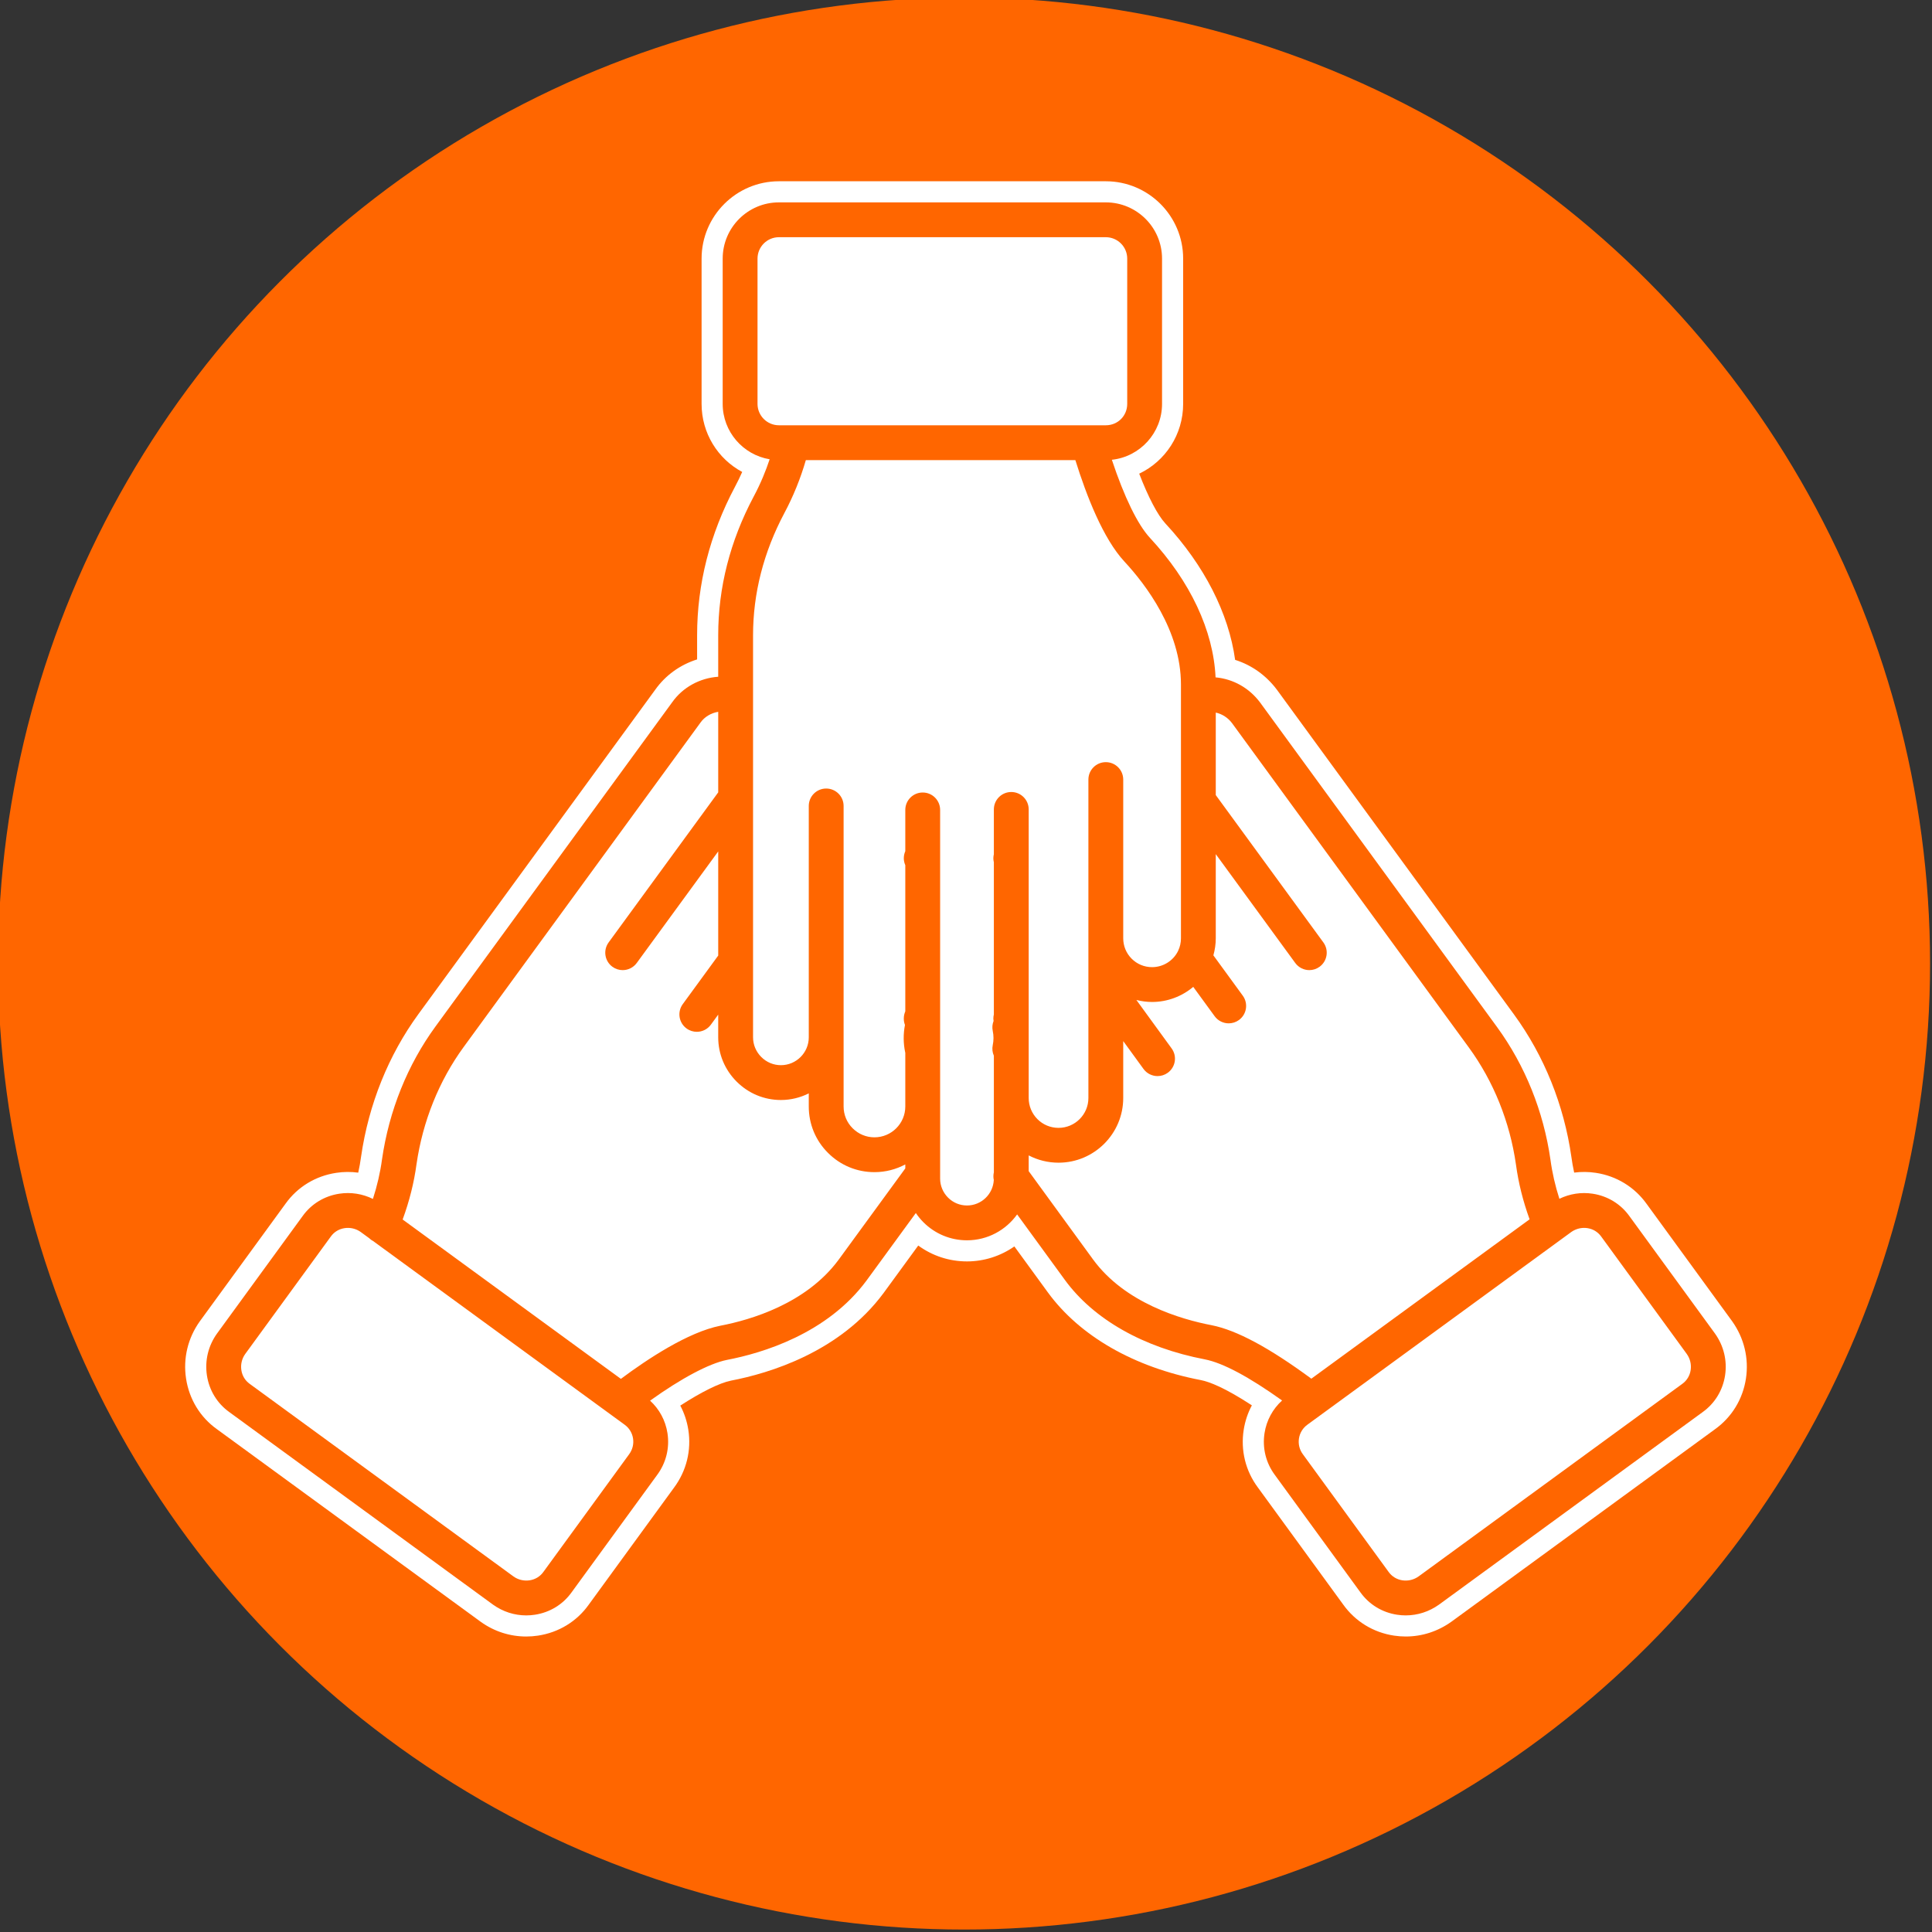
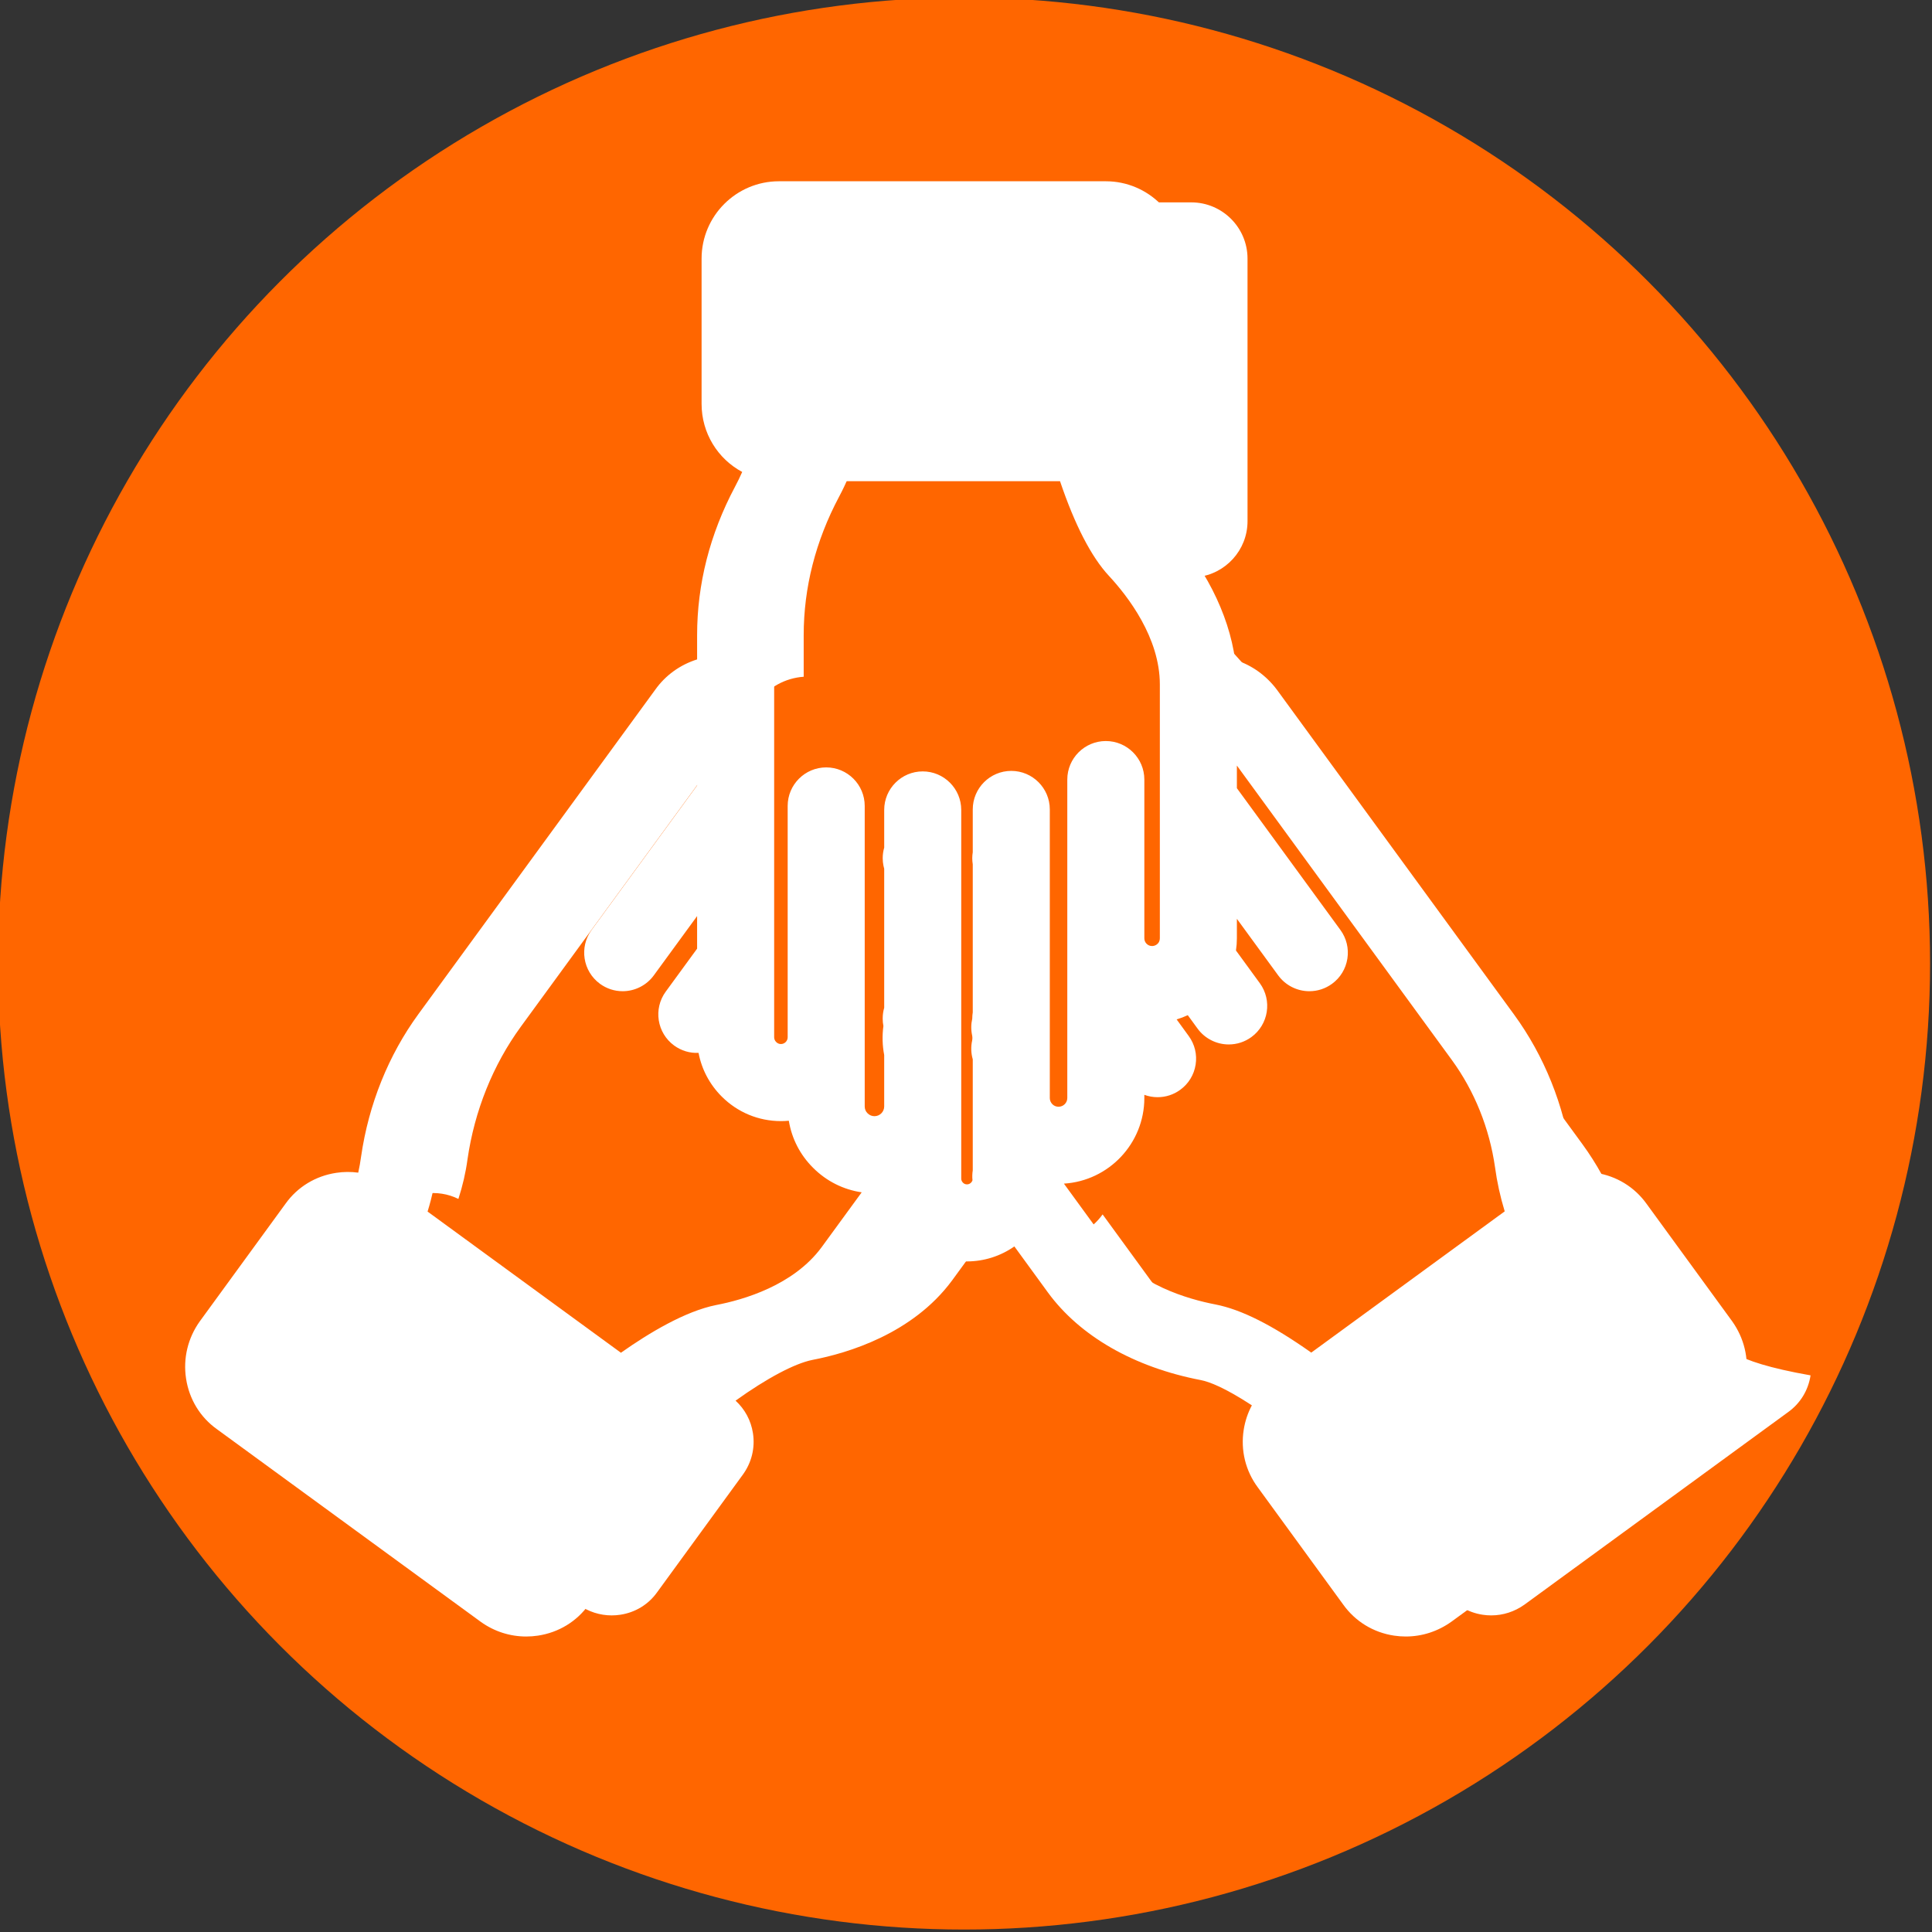
<svg xmlns="http://www.w3.org/2000/svg" version="1.1" id="Layer_1" x="0px" y="0px" width="500px" height="500px" viewBox="0 0 500 500" style="enable-background:new 0 0 500 500;" xml:space="preserve">
  <rect x="0" y="0" width="500" height="500" fill="#333333" stroke="none" />
  <style type="text/css">
	.st0{fill:#FF6600;}
	.st1{fill:#FFFFFF;}
</style>
  <circle class="st0" cx="249.5" cy="249.366" r="250" />
  <g>
    <g>
-       <path class="st1" d="M443.833,345.114l-22.123-30.354c-2.264-3.169-5.646-5.239-9.526-5.829    c-2.962-0.451-5.939,0.017-8.619,1.315c-1.075-3.349-1.853-6.729-2.308-10.11    c-1.788-12.52-6.569-24.394-13.826-34.341l-61.33-84.004c-2.824-3.766-6.961-6.076-11.515-6.492    c-0.559-12.101-6.533-24.848-16.986-36.105c-3.188-3.434-6.687-10.654-9.855-20.206    c7.292-0.782,12.99-6.968,12.99-14.464V66.925c0-8.024-6.528-14.55-14.552-14.55h-84.6    c-8.024,0-14.552,6.527-14.552,14.55v37.6c0,7.204,5.268,13.186,12.152,14.335    c-0.953,2.878-2.283,6.2-4.156,9.697c-6.075,11.44-9.155,23.501-9.155,35.85v10.733    c-4.787,0.338-9.179,2.753-11.882,6.568l-61.293,83.958c-7.232,9.909-12.013,21.781-13.832,34.376    c-0.459,3.415-1.254,6.842-2.355,10.238c-2.684-1.321-5.694-1.809-8.694-1.35    c-3.879,0.59-7.262,2.66-9.5,5.793l-22.174,30.424c-2.251,3.15-3.17,6.984-2.592,10.797    c0.59,3.879,2.66,7.262,5.791,9.499l68.285,49.859c2.535,1.812,5.513,2.761,8.567,2.761    c0.741,0,1.485-0.057,2.23-0.17c3.879-0.589,7.262-2.658,9.5-5.792l22.123-30.356    c2.34-3.15,3.295-7.013,2.689-10.877c-0.514-3.268-2.095-6.181-4.494-8.38    c8.037-5.762,15.268-9.62,19.896-10.547c9.117-1.745,25.933-6.736,36.144-20.569l12.736-17.443    c0.569,0.842,1.219,1.639,1.953,2.378c3.018,3.019,7.026,4.682,11.287,4.682c5.348,0,10.078-2.652,12.977-6.7    l12.354,16.953c7.449,10.212,20.331,17.517,36.25,20.566c4.657,0.918,11.364,4.497,19.965,10.636    c-2.425,2.204-4.022,5.135-4.54,8.424c-0.606,3.864,0.348,7.727,2.665,10.843l22.122,30.355    c2.264,3.169,5.646,5.239,9.526,5.827c0.743,0.113,1.486,0.169,2.226,0.169c3.056,0,6.042-0.953,8.609-2.787    l68.209-49.806c3.169-2.264,5.239-5.646,5.829-9.526C447.028,352.134,446.109,348.299,443.833,345.114z     M196.046,104.526V66.925c0-3.053,2.485-5.537,5.538-5.537h84.6c3.053,0,5.538,2.483,5.538,5.537v37.6    c0,3.105-2.432,5.537-5.538,5.537h-84.6C198.531,110.063,196.046,107.579,196.046,104.526z M162.788,376.404    l-22.172,30.425c-0.836,1.169-2.095,1.935-3.545,2.155c-1.488,0.219-2.975-0.137-4.167-0.988L64.619,358.138    c-1.169-0.836-1.935-2.095-2.155-3.545c-0.225-1.481,0.135-2.974,0.988-4.17l22.174-30.424    c0.836-1.169,2.095-1.935,3.545-2.155c0.289-0.044,0.58-0.065,0.866-0.065c1.186,0,2.34,0.367,3.3,1.051    l2.203,1.608c0.302,0.307,0.662,0.557,1.054,0.769l64.991,47.456c0.014,0.01,0.026,0.019,0.039,0.028    c1.196,0.855,1.981,2.125,2.208,3.578C164.059,373.722,163.697,375.18,162.788,376.404z M217.016,326.04    c-8.375,11.345-22.751,15.553-30.61,17.058c-8.352,1.669-18.858,8.63-25.721,13.749l-56.48-41.241    c1.735-4.734,2.947-9.544,3.588-14.316c1.605-11.102,5.819-21.583,12.186-30.308l61.33-84.009    c1.036-1.463,2.722-2.456,4.565-2.757v20.844l-28.363,38.839c-1.469,2.011-1.029,4.83,0.981,6.298    c0.802,0.586,1.733,0.868,2.655,0.868c1.389,0,2.761-0.64,3.643-1.849l21.084-28.873v26.952l-9.177,12.572    c-1.468,2.011-1.027,4.83,0.983,6.298c0.801,0.585,1.732,0.866,2.653,0.866c1.391,0,2.761-0.641,3.644-1.85    l1.896-2.598v5.87c0,4.318,1.694,8.391,4.771,11.467c3.068,3.068,7.135,4.758,11.453,4.758    c2.592,0,5.036-0.626,7.212-1.712v3.386c0,4.57,1.783,8.85,5.002,12.033c3.2,3.202,7.461,4.965,11.994,4.965    c2.885,0,5.601-0.727,7.984-2.001v1.032L217.016,326.04z M250.258,311.978c-1.852,0-3.596-0.724-4.903-2.032    c-1.323-1.33-2.051-3.078-2.051-4.922v-95.417c0-2.489-2.018-4.507-4.507-4.507c-2.489,0-4.507,2.018-4.507,4.507    v10.677c-0.247,0.568-0.386,1.183-0.386,1.814c0,0.283,0.025,0.579,0.089,0.875    c0.051,0.283,0.142,0.567,0.258,0.837c0.012,0.028,0.027,0.056,0.039,0.084v37.848    c-0.245,0.556-0.386,1.167-0.386,1.813v0.13c0,0.555,0.114,1.08,0.298,1.571    c-0.453,2.331-0.437,4.778,0.06,7.098c0.007,0.033,0.021,0.062,0.029,0.094v13.906    c0,4.402-3.581,7.984-7.984,7.984c-2.125,0-4.122-0.825-5.639-2.341c-1.512-1.495-2.344-3.498-2.344-5.643    v-77.776c0-2.489-2.018-4.507-4.507-4.507c-2.489,0-4.507,2.018-4.507,4.507v59.877    c0,3.976-3.236,7.212-7.212,7.212c-1.91,0-3.715-0.752-5.08-2.118c-1.373-1.375-2.13-3.183-2.13-5.094    V164.409c0-10.859,2.726-21.499,8.093-31.608c2.318-4.327,4.209-9.012,5.569-13.724h69.752    c2.893,9.286,7.213,20.348,12.693,26.251c5.465,5.886,14.634,17.848,14.634,31.83v65.672    c0,1.133-0.241,2.211-0.717,3.203c-0.026,0.055-0.053,0.113-0.077,0.171c-1.258,2.492-3.859,4.094-6.675,4.094    c-2.01,0-3.893-0.781-5.303-2.199c-1.397-1.405-2.167-3.276-2.167-5.269v-41.078    c0-2.489-2.018-4.507-4.507-4.507c-2.489,0-4.507,2.018-4.507,4.507v41.078v41.334c0,4.261-3.466,7.726-7.726,7.726    c-2.076,0-4.023-0.808-5.473-2.267c-1.454-1.469-2.253-3.408-2.253-5.459v-74.686    c0-2.489-2.018-4.507-4.507-4.507c-2.489,0-4.507,2.018-4.507,4.507v11.6c-0.077,0.333-0.128,0.673-0.128,1.02    c0,0.283,0.025,0.579,0.089,0.875c0.01,0.053,0.027,0.105,0.039,0.157v39.398    c-0.077,0.331-0.128,0.672-0.128,1.026v0.13c0,0.186,0.033,0.363,0.055,0.544    c-0.313,0.796-0.405,1.69-0.212,2.59c0.252,1.176,0.252,2.472-0.001,3.649    c-0.206,0.964-0.083,1.92,0.287,2.758v10.939v19.225c-0.147,0.649-0.166,1.326-0.018,1.985    C257.01,309.044,253.975,311.978,250.258,311.978z M282.873,325.933l-16.648-22.841v-4.076    c2.357,1.228,4.988,1.887,7.726,1.887c9.23,0,16.74-7.51,16.74-16.74v-14.734l5.241,7.206    c0.882,1.213,2.255,1.856,3.648,1.856c0.919,0,1.847-0.281,2.647-0.863c2.013-1.464,2.458-4.282,0.993-6.295    l-9.123-12.543c1.313,0.331,2.671,0.52,4.062,0.52c3.957,0,7.723-1.439,10.654-3.91l5.534,7.59    c0.883,1.21,2.255,1.851,3.646,1.851c0.92,0,1.851-0.282,2.652-0.865c2.011-1.466,2.452-4.286,0.986-6.298    l-7.608-10.434c0.396-1.425,0.619-2.898,0.619-4.416v-21.78l20.569,28.167c0.882,1.208,2.253,1.849,3.643,1.849    c0.922,0,1.852-0.282,2.655-0.868c2.01-1.468,2.45-4.287,0.981-6.298l-27.847-38.133v-21.351    c1.664,0.371,3.156,1.329,4.214,2.739l61.294,83.954c6.391,8.76,10.603,19.238,12.179,30.267    c0.639,4.746,1.83,9.502,3.531,14.183l-56.484,41.244c-10.905-8.032-19.366-12.57-25.818-13.84    C305.63,341.443,291.099,337.212,282.873,325.933z M437.538,354.593c-0.22,1.45-0.986,2.709-2.193,3.571    l-68.209,49.806c-1.23,0.878-2.723,1.237-4.205,1.015c-1.45-0.22-2.709-0.986-3.57-2.191l-22.171-30.424    c-0.885-1.191-1.247-2.648-1.019-4.102c0.228-1.452,1.012-2.723,2.208-3.578c0.013-0.009,0.025-0.018,0.039-0.028    l3.361-2.454c0.159-0.102,0.314-0.213,0.461-0.336l61.554-44.947c0.043-0.029,0.083-0.061,0.125-0.091    l2.708-1.977c0.992-0.708,2.153-1.079,3.342-1.079c0.287,0,0.575,0.021,0.863,0.065    c1.45,0.22,2.709,0.986,3.57,2.191l22.123,30.354C437.404,351.619,437.763,353.112,437.538,354.593z" />
+       <path class="st1" d="M443.833,345.114c-2.264-3.169-5.646-5.239-9.526-5.829    c-2.962-0.451-5.939,0.017-8.619,1.315c-1.075-3.349-1.853-6.729-2.308-10.11    c-1.788-12.52-6.569-24.394-13.826-34.341l-61.33-84.004c-2.824-3.766-6.961-6.076-11.515-6.492    c-0.559-12.101-6.533-24.848-16.986-36.105c-3.188-3.434-6.687-10.654-9.855-20.206    c7.292-0.782,12.99-6.968,12.99-14.464V66.925c0-8.024-6.528-14.55-14.552-14.55h-84.6    c-8.024,0-14.552,6.527-14.552,14.55v37.6c0,7.204,5.268,13.186,12.152,14.335    c-0.953,2.878-2.283,6.2-4.156,9.697c-6.075,11.44-9.155,23.501-9.155,35.85v10.733    c-4.787,0.338-9.179,2.753-11.882,6.568l-61.293,83.958c-7.232,9.909-12.013,21.781-13.832,34.376    c-0.459,3.415-1.254,6.842-2.355,10.238c-2.684-1.321-5.694-1.809-8.694-1.35    c-3.879,0.59-7.262,2.66-9.5,5.793l-22.174,30.424c-2.251,3.15-3.17,6.984-2.592,10.797    c0.59,3.879,2.66,7.262,5.791,9.499l68.285,49.859c2.535,1.812,5.513,2.761,8.567,2.761    c0.741,0,1.485-0.057,2.23-0.17c3.879-0.589,7.262-2.658,9.5-5.792l22.123-30.356    c2.34-3.15,3.295-7.013,2.689-10.877c-0.514-3.268-2.095-6.181-4.494-8.38    c8.037-5.762,15.268-9.62,19.896-10.547c9.117-1.745,25.933-6.736,36.144-20.569l12.736-17.443    c0.569,0.842,1.219,1.639,1.953,2.378c3.018,3.019,7.026,4.682,11.287,4.682c5.348,0,10.078-2.652,12.977-6.7    l12.354,16.953c7.449,10.212,20.331,17.517,36.25,20.566c4.657,0.918,11.364,4.497,19.965,10.636    c-2.425,2.204-4.022,5.135-4.54,8.424c-0.606,3.864,0.348,7.727,2.665,10.843l22.122,30.355    c2.264,3.169,5.646,5.239,9.526,5.827c0.743,0.113,1.486,0.169,2.226,0.169c3.056,0,6.042-0.953,8.609-2.787    l68.209-49.806c3.169-2.264,5.239-5.646,5.829-9.526C447.028,352.134,446.109,348.299,443.833,345.114z     M196.046,104.526V66.925c0-3.053,2.485-5.537,5.538-5.537h84.6c3.053,0,5.538,2.483,5.538,5.537v37.6    c0,3.105-2.432,5.537-5.538,5.537h-84.6C198.531,110.063,196.046,107.579,196.046,104.526z M162.788,376.404    l-22.172,30.425c-0.836,1.169-2.095,1.935-3.545,2.155c-1.488,0.219-2.975-0.137-4.167-0.988L64.619,358.138    c-1.169-0.836-1.935-2.095-2.155-3.545c-0.225-1.481,0.135-2.974,0.988-4.17l22.174-30.424    c0.836-1.169,2.095-1.935,3.545-2.155c0.289-0.044,0.58-0.065,0.866-0.065c1.186,0,2.34,0.367,3.3,1.051    l2.203,1.608c0.302,0.307,0.662,0.557,1.054,0.769l64.991,47.456c0.014,0.01,0.026,0.019,0.039,0.028    c1.196,0.855,1.981,2.125,2.208,3.578C164.059,373.722,163.697,375.18,162.788,376.404z M217.016,326.04    c-8.375,11.345-22.751,15.553-30.61,17.058c-8.352,1.669-18.858,8.63-25.721,13.749l-56.48-41.241    c1.735-4.734,2.947-9.544,3.588-14.316c1.605-11.102,5.819-21.583,12.186-30.308l61.33-84.009    c1.036-1.463,2.722-2.456,4.565-2.757v20.844l-28.363,38.839c-1.469,2.011-1.029,4.83,0.981,6.298    c0.802,0.586,1.733,0.868,2.655,0.868c1.389,0,2.761-0.64,3.643-1.849l21.084-28.873v26.952l-9.177,12.572    c-1.468,2.011-1.027,4.83,0.983,6.298c0.801,0.585,1.732,0.866,2.653,0.866c1.391,0,2.761-0.641,3.644-1.85    l1.896-2.598v5.87c0,4.318,1.694,8.391,4.771,11.467c3.068,3.068,7.135,4.758,11.453,4.758    c2.592,0,5.036-0.626,7.212-1.712v3.386c0,4.57,1.783,8.85,5.002,12.033c3.2,3.202,7.461,4.965,11.994,4.965    c2.885,0,5.601-0.727,7.984-2.001v1.032L217.016,326.04z M250.258,311.978c-1.852,0-3.596-0.724-4.903-2.032    c-1.323-1.33-2.051-3.078-2.051-4.922v-95.417c0-2.489-2.018-4.507-4.507-4.507c-2.489,0-4.507,2.018-4.507,4.507    v10.677c-0.247,0.568-0.386,1.183-0.386,1.814c0,0.283,0.025,0.579,0.089,0.875    c0.051,0.283,0.142,0.567,0.258,0.837c0.012,0.028,0.027,0.056,0.039,0.084v37.848    c-0.245,0.556-0.386,1.167-0.386,1.813v0.13c0,0.555,0.114,1.08,0.298,1.571    c-0.453,2.331-0.437,4.778,0.06,7.098c0.007,0.033,0.021,0.062,0.029,0.094v13.906    c0,4.402-3.581,7.984-7.984,7.984c-2.125,0-4.122-0.825-5.639-2.341c-1.512-1.495-2.344-3.498-2.344-5.643    v-77.776c0-2.489-2.018-4.507-4.507-4.507c-2.489,0-4.507,2.018-4.507,4.507v59.877    c0,3.976-3.236,7.212-7.212,7.212c-1.91,0-3.715-0.752-5.08-2.118c-1.373-1.375-2.13-3.183-2.13-5.094    V164.409c0-10.859,2.726-21.499,8.093-31.608c2.318-4.327,4.209-9.012,5.569-13.724h69.752    c2.893,9.286,7.213,20.348,12.693,26.251c5.465,5.886,14.634,17.848,14.634,31.83v65.672    c0,1.133-0.241,2.211-0.717,3.203c-0.026,0.055-0.053,0.113-0.077,0.171c-1.258,2.492-3.859,4.094-6.675,4.094    c-2.01,0-3.893-0.781-5.303-2.199c-1.397-1.405-2.167-3.276-2.167-5.269v-41.078    c0-2.489-2.018-4.507-4.507-4.507c-2.489,0-4.507,2.018-4.507,4.507v41.078v41.334c0,4.261-3.466,7.726-7.726,7.726    c-2.076,0-4.023-0.808-5.473-2.267c-1.454-1.469-2.253-3.408-2.253-5.459v-74.686    c0-2.489-2.018-4.507-4.507-4.507c-2.489,0-4.507,2.018-4.507,4.507v11.6c-0.077,0.333-0.128,0.673-0.128,1.02    c0,0.283,0.025,0.579,0.089,0.875c0.01,0.053,0.027,0.105,0.039,0.157v39.398    c-0.077,0.331-0.128,0.672-0.128,1.026v0.13c0,0.186,0.033,0.363,0.055,0.544    c-0.313,0.796-0.405,1.69-0.212,2.59c0.252,1.176,0.252,2.472-0.001,3.649    c-0.206,0.964-0.083,1.92,0.287,2.758v10.939v19.225c-0.147,0.649-0.166,1.326-0.018,1.985    C257.01,309.044,253.975,311.978,250.258,311.978z M282.873,325.933l-16.648-22.841v-4.076    c2.357,1.228,4.988,1.887,7.726,1.887c9.23,0,16.74-7.51,16.74-16.74v-14.734l5.241,7.206    c0.882,1.213,2.255,1.856,3.648,1.856c0.919,0,1.847-0.281,2.647-0.863c2.013-1.464,2.458-4.282,0.993-6.295    l-9.123-12.543c1.313,0.331,2.671,0.52,4.062,0.52c3.957,0,7.723-1.439,10.654-3.91l5.534,7.59    c0.883,1.21,2.255,1.851,3.646,1.851c0.92,0,1.851-0.282,2.652-0.865c2.011-1.466,2.452-4.286,0.986-6.298    l-7.608-10.434c0.396-1.425,0.619-2.898,0.619-4.416v-21.78l20.569,28.167c0.882,1.208,2.253,1.849,3.643,1.849    c0.922,0,1.852-0.282,2.655-0.868c2.01-1.468,2.45-4.287,0.981-6.298l-27.847-38.133v-21.351    c1.664,0.371,3.156,1.329,4.214,2.739l61.294,83.954c6.391,8.76,10.603,19.238,12.179,30.267    c0.639,4.746,1.83,9.502,3.531,14.183l-56.484,41.244c-10.905-8.032-19.366-12.57-25.818-13.84    C305.63,341.443,291.099,337.212,282.873,325.933z M437.538,354.593c-0.22,1.45-0.986,2.709-2.193,3.571    l-68.209,49.806c-1.23,0.878-2.723,1.237-4.205,1.015c-1.45-0.22-2.709-0.986-3.57-2.191l-22.171-30.424    c-0.885-1.191-1.247-2.648-1.019-4.102c0.228-1.452,1.012-2.723,2.208-3.578c0.013-0.009,0.025-0.018,0.039-0.028    l3.361-2.454c0.159-0.102,0.314-0.213,0.461-0.336l61.554-44.947c0.043-0.029,0.083-0.061,0.125-0.091    l2.708-1.977c0.992-0.708,2.153-1.079,3.342-1.079c0.287,0,0.575,0.021,0.863,0.065    c1.45,0.22,2.709,0.986,3.57,2.191l22.123,30.354C437.404,351.619,437.763,353.112,437.538,354.593z" />
      <path class="st1" d="M136.195,423.528c-4.223,0-8.285-1.307-11.745-3.78L56.121,369.858    c-4.311-3.08-7.157-7.741-7.971-13.091c-0.793-5.228,0.467-10.481,3.548-14.793l22.204-30.466    c3.082-4.315,7.742-7.163,13.093-7.976c1.91-0.293,3.83-0.307,5.715-0.052c0.309-1.398,0.557-2.788,0.742-4.165    c1.952-13.511,7.079-26.242,14.834-36.867l61.294-83.958c2.64-3.728,6.45-6.455,10.832-7.835v-6.245    c0-13.253,3.294-26.177,9.792-38.412c0.672-1.254,1.298-2.542,1.877-3.858    c-6.341-3.399-10.511-10.056-10.511-17.612V66.925c0-11.035,8.978-20.013,20.014-20.013h84.6    c11.036,0,20.014,8.978,20.014,20.013v37.601c0,7.919-4.586,14.825-11.371,18.06    c2.337,6.072,4.764,10.725,6.777,12.892c10.078,10.854,16.38,23.234,18.045,35.294    c4.274,1.347,8.021,4.005,10.823,7.742l61.372,84.06c7.783,10.668,12.908,23.39,14.822,36.79    c0.184,1.366,0.426,2.735,0.724,4.104c1.854-0.241,3.739-0.222,5.616,0.062c5.351,0.813,10.021,3.674,13.149,8.053    l22.123,30.354c3.096,4.335,4.365,9.601,3.572,14.828c-0.813,5.353-3.673,10.022-8.055,13.152l-68.162,49.771    c-3.531,2.523-7.606,3.838-11.83,3.838c-1.015,0-2.04-0.078-3.048-0.231c-5.348-0.811-10.019-3.671-13.148-8.052    l-22.091-30.313c-3.176-4.273-4.482-9.581-3.647-14.906c0.355-2.25,1.068-4.375,2.112-6.32    c-6.981-4.566-10.983-6.098-13.197-6.534c-17.262-3.307-31.338-11.373-39.606-22.706l-8.662-11.888    c-3.558,2.488-7.831,3.878-12.256,3.878c-4.598,0-8.975-1.441-12.619-4.109l-8.945,12.251    c-11.331,15.349-29.629,20.817-39.529,22.713c-2.932,0.588-7.658,2.931-13.111,6.46    c1.026,1.929,1.728,4.03,2.077,6.254c0.835,5.326-0.478,10.647-3.699,14.983l-22.095,30.317    c-3.083,4.316-7.744,7.164-13.096,7.976C138.233,423.45,137.208,423.528,136.195,423.528z M136.173,403.651    c0,0.001-0.001,0.002-0.001,0.002L136.173,403.651z M363.78,403.587c0.054,0.001,0.108-0.011,0.182-0.062    l68.161-49.771c0.007-0.006,0.013-0.008,0.016-0.009c0.003-0.048-0.007-0.104-0.061-0.181l-22.091-30.312    c-0.058-0.01-0.112-0.002-0.19,0.054l-2.657,1.94c-0.051,0.039-0.112,0.084-0.178,0.131l-61.386,44.825    c-0.217,0.174-0.447,0.341-0.686,0.501l-3.333,2.433l22.219,30.443    C363.778,403.581,363.779,403.584,363.78,403.587z M136.126,403.584c0.008,0,0.043,0.005,0.094,0.002l22.181-30.438    c0.008-0.011,0.015-0.021,0.021-0.029l-0.061-0.044l-64.746-47.277c-0.575-0.341-1.101-0.726-1.572-1.148    l-1.928-1.407c0.015,0.011-0.03-0.001-0.08-0.001c-0.007,0-0.011-0.001-0.012-0.003l-22.158,30.402    c0,0.001-0.009,0.047-0.005,0.103l68.264,49.842C136.125,403.584,136.125,403.584,136.126,403.584z M67.796,353.695    C67.797,353.696,67.796,353.695,67.796,353.695z M110.658,313.554l50.038,36.537    c7.321-5.168,16.661-10.754,24.64-12.349c7.093-1.359,20.004-5.092,27.277-14.934l10.393-14.234    c-4.739-0.694-9.111-2.88-12.557-6.326c-3.37-3.332-5.546-7.576-6.303-12.202    c-0.677,0.064-1.36,0.096-2.048,0.096c-5.777,0-11.216-2.258-15.317-6.359c-3.136-3.135-5.197-7.051-5.996-11.299    c-2.263,0.112-4.484-0.563-6.325-1.906c-4.441-3.241-5.417-9.49-2.177-13.931l8.128-11.133v-8.428    l-11.211,15.351c-1.869,2.561-4.88,4.09-8.054,4.09c-2.126,0-4.157-0.663-5.876-1.918    c-4.44-3.245-5.412-9.495-2.17-13.933l27.311-37.398v-5.812l-56.02,76.737    c-5.844,8.008-9.715,17.645-11.192,27.868C112.691,305.858,111.837,309.714,110.658,313.554z M287.286,322.714    c7.122,9.763,20.161,13.515,27.3,14.883c6.691,1.317,14.617,5.297,24.77,12.456l50.061-36.554    c-1.153-3.792-1.992-7.61-2.502-11.396c-1.445-10.116-5.312-19.736-11.178-27.775l-55.632-76.2v5.855    l26.796,36.694c1.571,2.149,2.21,4.783,1.801,7.415c-0.41,2.63-1.82,4.945-3.97,6.516    c-1.718,1.255-3.75,1.919-5.877,1.919c-3.176,0-6.187-1.531-8.056-4.094l-10.693-14.642v5.037    c0,1.046-0.08,2.103-0.238,3.159l6.178,8.472c3.238,4.443,2.259,10.692-2.18,13.931    c-1.719,1.252-3.749,1.914-5.871,1.914c-3.174,0-6.187-1.53-8.058-4.093l-2.541-3.485    c-0.934,0.434-1.896,0.802-2.88,1.101l3.124,4.294c1.567,2.153,2.201,4.788,1.785,7.419    c-0.415,2.63-1.831,4.941-3.985,6.507c-1.711,1.247-3.738,1.907-5.858,1.907c-1.182,0-2.341-0.212-3.427-0.61    v0.819c0,11.776-9.216,21.441-20.814,22.16L287.286,322.714z M90.068,323.177l-0.001,0.002    C90.067,323.178,90.068,323.177,90.068,323.177z M238.797,199.637c5.497,0,9.97,4.472,9.97,9.969v95.417    c0,0.402,0.155,0.762,0.462,1.07c0.276,0.277,0.625,0.421,1.029,0.421c0.659,0,1.237-0.457,1.421-1.072    c-0.088-0.843-0.064-1.698,0.07-2.557v-28.736c-0.453-1.568-0.511-3.216-0.165-4.831    c0.09-0.419,0.09-0.94,0.001-1.359c-0.309-1.442-0.295-2.92,0.036-4.341v-0.066c0-0.513,0.042-1.025,0.128-1.55    v-38.319c-0.085-0.515-0.128-1.048-0.128-1.588c0-0.508,0.042-1.018,0.128-1.542v-11.078    c0-5.497,4.473-9.969,9.97-9.969c5.497,0,9.969,4.472,9.969,9.969v74.686c0,0.612,0.233,1.17,0.673,1.615    c0.418,0.422,0.972,0.648,1.591,0.648c1.248,0,2.264-1.015,2.264-2.264v-82.412c0-5.497,4.473-9.969,9.97-9.969    c5.497,0,9.969,4.472,9.969,9.969v41.078c0,0.547,0.199,1.037,0.577,1.417c0.384,0.387,0.877,0.589,1.43,0.589    c0.713,0,1.406-0.402,1.753-1.009c0.022-0.05,0.046-0.099,0.069-0.149c0.125-0.26,0.184-0.535,0.184-0.849    v-65.672c0-12.116-8.254-22.814-13.175-28.113c-4.569-4.922-8.82-13.155-12.659-24.505h-61.789    c-1.305,3.75-2.895,7.383-4.747,10.841c-4.937,9.301-7.445,19.074-7.445,29.029v104.044    c0,0.465,0.179,0.881,0.532,1.234c0.341,0.341,0.751,0.515,1.216,0.515c0.964,0,1.749-0.785,1.749-1.749v-59.877    c0-5.497,4.473-9.969,9.97-9.969s9.969,4.472,9.969,9.969v77.775c0,0.684,0.25,1.292,0.723,1.76    c0.506,0.506,1.12,0.762,1.797,0.762c1.39,0,2.521-1.132,2.521-2.522v-13.306    c-0.472-2.416-0.543-4.995-0.206-7.509c-0.12-0.616-0.18-1.235-0.18-1.854v-0.13    c0-0.932,0.13-1.85,0.387-2.74V224.836c-0.077-0.268-0.141-0.533-0.193-0.799    c-0.129-0.626-0.194-1.278-0.194-1.94c0-0.927,0.13-1.843,0.387-2.735v-9.757    C228.828,204.109,233.3,199.637,238.797,199.637z M237.842,293.256c-0.001,0.001-0.002,0.002-0.002,0.003    L237.842,293.256z M287.139,251.399l1.734,0.438c-0.664-0.684-1.244-1.429-1.734-2.223V251.399z M201.584,66.851    c-0.037,0-0.075,0.038-0.075,0.074v37.601c0,0.036,0.039,0.074,0.075,0.074h84.6l0.075-0.074V66.925    c0-0.036-0.039-0.074-0.075-0.074C286.184,66.851,201.584,66.851,201.584,66.851z" />
    </g>
    <path class="st1" d="M286.184,110.063c3.106,0,5.538-2.432,5.538-5.537V66.925c0-3.053-2.485-5.537-5.538-5.537   h-84.6c-3.053,0-5.538,2.483-5.538,5.537v37.6c0,3.053,2.485,5.537,5.538,5.537H286.184z" />
    <path class="st1" d="M161.622,368.691c-0.013-0.009-0.025-0.018-0.039-0.028l-64.991-47.456   c-0.392-0.212-0.752-0.463-1.054-0.769l-2.203-1.608c-0.96-0.684-2.114-1.051-3.3-1.051   c-0.287,0-0.577,0.021-0.866,0.065c-1.45,0.22-2.709,0.986-3.545,2.155l-22.174,30.424   c-0.854,1.196-1.213,2.689-0.988,4.17c0.22,1.45,0.986,2.709,2.155,3.545l68.285,49.859   c1.192,0.851,2.68,1.207,4.167,0.988c1.45-0.22,2.709-0.986,3.545-2.155l22.172-30.425   c0.909-1.225,1.271-2.682,1.042-4.136C163.603,370.816,162.818,369.546,161.622,368.691z" />
-     <path class="st1" d="M266.225,284.163c0,2.051,0.8,3.99,2.253,5.459c1.45,1.459,3.397,2.267,5.473,2.267   c4.26,0,7.726-3.466,7.726-7.726v-41.334v-41.078c0-2.489,2.018-4.507,4.507-4.507   c2.489,0,4.507,2.018,4.507,4.507v41.078c0,1.993,0.77,3.864,2.167,5.269c1.41,1.419,3.293,2.199,5.303,2.199   c2.816,0,5.417-1.602,6.675-4.094c0.024-0.058,0.05-0.116,0.077-0.171c0.475-0.992,0.717-2.07,0.717-3.203   v-65.672c0-13.982-9.168-25.944-14.634-31.83c-5.48-5.903-9.8-16.965-12.693-26.251h-69.752   c-1.359,4.712-3.251,9.397-5.569,13.724c-5.367,10.11-8.093,20.749-8.093,31.608v104.044   c0,1.911,0.757,3.72,2.13,5.094c1.366,1.366,3.17,2.118,5.08,2.118c3.976,0,7.212-3.236,7.212-7.212v-59.877   c0-2.489,2.018-4.507,4.507-4.507c2.489,0,4.507,2.018,4.507,4.507v77.776c0,2.144,0.832,4.147,2.344,5.643   c1.517,1.516,3.513,2.341,5.639,2.341c4.402,0,7.984-3.581,7.984-7.984v-13.906   c-0.008-0.032-0.022-0.061-0.029-0.094c-0.496-2.32-0.513-4.766-0.06-7.098   c-0.183-0.491-0.298-1.016-0.298-1.571v-0.13c0-0.646,0.141-1.257,0.386-1.813v-37.848   c-0.012-0.028-0.027-0.056-0.039-0.084c-0.116-0.27-0.206-0.553-0.258-0.837   c-0.064-0.296-0.089-0.592-0.089-0.875c0-0.63,0.139-1.246,0.386-1.814v-10.677c0-2.489,2.018-4.507,4.507-4.507   c2.489,0,4.507,2.018,4.507,4.507v95.417c0,1.843,0.728,3.591,2.051,4.922c1.306,1.308,3.051,2.032,4.903,2.032   c3.716,0,6.751-2.933,6.935-6.605c-0.149-0.659-0.129-1.336,0.018-1.985v-19.225V273.224   c-0.37-0.838-0.493-1.794-0.287-2.758c0.253-1.177,0.253-2.473,0.001-3.649c-0.193-0.9-0.101-1.794,0.212-2.59   c-0.022-0.18-0.055-0.357-0.055-0.544v-0.13c0-0.354,0.051-0.695,0.128-1.026v-39.398   c-0.012-0.053-0.029-0.105-0.039-0.157c-0.064-0.296-0.089-0.592-0.089-0.875c0-0.347,0.051-0.687,0.128-1.02   v-11.6c0-2.489,2.018-4.507,4.507-4.507c2.489,0,4.507,2.018,4.507,4.507v74.686H266.225z" />
-     <path class="st1" d="M214.313,298.385c-3.219-3.183-5.002-7.463-5.002-12.033v-3.386   c-2.176,1.086-4.619,1.712-7.212,1.712c-4.318,0-8.385-1.69-11.453-4.758c-3.077-3.076-4.771-7.149-4.771-11.467   v-5.87l-1.896,2.598c-0.883,1.208-2.253,1.85-3.644,1.85c-0.922,0-1.852-0.282-2.653-0.866   c-2.011-1.468-2.451-4.287-0.983-6.298l9.177-12.572v-26.952l-21.084,28.873c-0.882,1.208-2.253,1.849-3.643,1.849   c-0.922,0-1.852-0.282-2.655-0.868c-2.01-1.468-2.45-4.287-0.981-6.298l28.363-38.839v-20.844   c-1.843,0.301-3.528,1.294-4.565,2.757L119.98,270.982c-6.368,8.726-10.582,19.206-12.186,30.308   c-0.641,4.772-1.853,9.582-3.588,14.316l56.48,41.241c6.862-5.119,17.369-12.079,25.721-13.749   c7.859-1.505,22.235-5.713,30.61-17.058l17.274-23.66v-1.032c-2.382,1.274-5.099,2.001-7.984,2.001   C221.773,303.35,217.513,301.587,214.313,298.385z" />
-     <path class="st1" d="M395.861,315.558c-1.701-4.681-2.892-9.437-3.531-14.183   c-1.576-11.028-5.788-21.507-12.179-30.267l-61.294-83.954c-1.058-1.41-2.55-2.368-4.214-2.739v21.351   l27.847,38.133c1.469,2.011,1.029,4.83-0.981,6.298c-0.802,0.586-1.733,0.868-2.655,0.868   c-1.389,0-2.761-0.64-3.643-1.849l-20.569-28.167v21.78c0,1.518-0.223,2.99-0.619,4.416l7.608,10.434   c1.466,2.012,1.025,4.831-0.986,6.298c-0.801,0.584-1.732,0.865-2.652,0.865c-1.391,0-2.763-0.641-3.646-1.851   l-5.534-7.59c-2.931,2.471-6.697,3.91-10.654,3.91c-1.391,0-2.749-0.189-4.062-0.52l9.123,12.543   c1.465,2.013,1.02,4.831-0.993,6.295c-0.8,0.582-1.728,0.863-2.647,0.863c-1.393,0-2.767-0.642-3.648-1.856   l-5.241-7.206v14.734c0,9.23-7.51,16.74-16.74,16.74c-2.738,0-5.37-0.659-7.726-1.887v4.076l16.648,22.841   c8.226,11.278,22.757,15.51,30.686,17.029c6.452,1.27,14.913,5.809,25.818,13.84L395.861,315.558z" />
    <path class="st1" d="M414.401,320.034c-0.861-1.205-2.12-1.97-3.57-2.191c-0.288-0.044-0.576-0.065-0.863-0.065   c-1.19,0-2.35,0.371-3.342,1.079l-2.708,1.977c-0.042,0.03-0.082,0.063-0.125,0.091l-61.554,44.947   c-0.147,0.123-0.301,0.235-0.461,0.336l-3.361,2.454c-0.014,0.01-0.026,0.019-0.039,0.028   c-1.196,0.855-1.98,2.125-2.208,3.578c-0.229,1.454,0.133,2.911,1.019,4.102l22.171,30.424   c0.861,1.205,2.12,1.97,3.57,2.191c1.483,0.223,2.975-0.137,4.205-1.015l68.209-49.806   c1.207-0.863,1.973-2.122,2.193-3.571c0.225-1.481-0.135-2.974-1.014-4.205L414.401,320.034z" />
-     <path class="st0" d="M421.71,314.76c-2.264-3.169-5.646-5.239-9.526-5.829c-2.962-0.451-5.939,0.017-8.619,1.315   c-1.075-3.349-1.853-6.729-2.308-10.11c-1.788-12.52-6.569-24.394-13.826-34.341l-61.33-84.004   c-2.824-3.766-6.961-6.076-11.515-6.492c-0.559-12.101-6.533-24.848-16.986-36.105   c-3.188-3.434-6.687-10.654-9.855-20.206c7.292-0.782,12.99-6.968,12.99-14.464V66.925   c0-8.024-6.528-14.55-14.552-14.55h-84.6c-8.024,0-14.552,6.527-14.552,14.55v37.6   c0,7.204,5.268,13.186,12.152,14.335c-0.953,2.878-2.283,6.2-4.156,9.697   c-6.075,11.44-9.155,23.501-9.155,35.85v10.733c-4.787,0.338-9.179,2.753-11.882,6.568l-61.293,83.958   c-7.232,9.909-12.013,21.781-13.832,34.376c-0.459,3.415-1.254,6.842-2.355,10.238   c-2.684-1.321-5.694-1.809-8.694-1.35c-3.879,0.59-7.262,2.66-9.5,5.793l-22.174,30.424   c-2.251,3.15-3.17,6.984-2.592,10.797c0.59,3.879,2.66,7.262,5.791,9.499l68.285,49.859   c2.535,1.812,5.513,2.761,8.567,2.761c0.741,0,1.485-0.057,2.23-0.17c3.879-0.589,7.262-2.658,9.5-5.792   l22.123-30.356c2.34-3.15,3.295-7.013,2.689-10.877c-0.514-3.268-2.095-6.181-4.494-8.38   c8.037-5.762,15.268-9.62,19.896-10.547c9.117-1.745,25.933-6.736,36.144-20.569l12.736-17.443   c0.569,0.842,1.219,1.639,1.953,2.378c3.018,3.019,7.026,4.682,11.287,4.682c5.348,0,10.078-2.652,12.977-6.7   l12.354,16.953c7.449,10.212,20.331,17.517,36.25,20.566c4.657,0.918,11.364,4.497,19.965,10.636   c-2.425,2.204-4.022,5.135-4.54,8.424c-0.606,3.864,0.348,7.727,2.665,10.843l22.122,30.355   c2.264,3.169,5.646,5.239,9.526,5.827c0.743,0.113,1.486,0.169,2.226,0.169c3.056,0,6.042-0.953,8.609-2.787   l68.209-49.806c3.169-2.264,5.239-5.646,5.829-9.526c0.579-3.813-0.341-7.647-2.617-10.832L421.71,314.76z    M196.046,104.526V66.925c0-3.053,2.485-5.537,5.538-5.537h84.6c3.053,0,5.538,2.483,5.538,5.537v37.6   c0,3.105-2.432,5.537-5.538,5.537h-84.6C198.531,110.063,196.046,107.579,196.046,104.526z M162.788,376.404   l-22.172,30.425c-0.836,1.169-2.095,1.935-3.545,2.155c-1.488,0.219-2.975-0.137-4.167-0.988L64.619,358.138   c-1.169-0.836-1.935-2.095-2.155-3.545c-0.225-1.481,0.135-2.974,0.988-4.17l22.174-30.424   c0.836-1.169,2.095-1.935,3.545-2.155c0.289-0.044,0.58-0.065,0.866-0.065c1.186,0,2.34,0.367,3.3,1.051   l2.203,1.608c0.302,0.307,0.662,0.557,1.054,0.769l64.991,47.456c0.014,0.01,0.026,0.019,0.039,0.028   c1.196,0.855,1.981,2.125,2.208,3.578C164.059,373.722,163.697,375.18,162.788,376.404z M234.291,302.381   l-17.274,23.66c-8.375,11.345-22.751,15.553-30.61,17.058c-8.352,1.669-18.858,8.63-25.721,13.749   l-56.48-41.241c1.735-4.734,2.947-9.544,3.588-14.316c1.605-11.102,5.819-21.582,12.186-30.308l61.33-84.009   c1.036-1.463,2.722-2.456,4.565-2.757v20.844l-28.363,38.839c-1.469,2.011-1.029,4.83,0.981,6.298   c0.802,0.586,1.733,0.868,2.655,0.868c1.389,0,2.761-0.64,3.643-1.849l21.084-28.873v26.952l-9.177,12.572   c-1.468,2.011-1.027,4.83,0.983,6.298c0.801,0.585,1.732,0.866,2.653,0.866c1.391,0,2.761-0.641,3.644-1.85   l1.896-2.598v5.87c0,4.318,1.694,8.391,4.771,11.467c3.068,3.068,7.135,4.758,11.453,4.758   c2.592,0,5.036-0.626,7.212-1.712v3.386c0,4.57,1.783,8.85,5.002,12.033c3.2,3.202,7.461,4.965,11.994,4.965   c2.885,0,5.601-0.727,7.984-2.001v1.032H234.291z M261.718,204.971c-2.489,0-4.507,2.018-4.507,4.507v11.6   c-0.077,0.333-0.128,0.673-0.128,1.02c0,0.283,0.025,0.579,0.089,0.875c0.01,0.053,0.027,0.105,0.039,0.157   v39.398c-0.077,0.331-0.128,0.672-0.128,1.026v0.13c0,0.186,0.033,0.363,0.055,0.544   c-0.313,0.796-0.405,1.69-0.212,2.59c0.252,1.176,0.252,2.472-0.001,3.649   c-0.206,0.964-0.083,1.92,0.287,2.758v10.939v19.225c-0.147,0.649-0.166,1.326-0.018,1.985   c-0.184,3.671-3.219,6.605-6.935,6.605c-1.852,0-3.596-0.724-4.903-2.032c-1.323-1.33-2.051-3.078-2.051-4.922   v-95.417c0-2.489-2.018-4.507-4.507-4.507c-2.489,0-4.507,2.018-4.507,4.507v10.677   c-0.247,0.568-0.386,1.183-0.386,1.814c0,0.283,0.025,0.579,0.089,0.875c0.051,0.284,0.142,0.567,0.258,0.837   c0.012,0.028,0.027,0.056,0.039,0.084v37.848c-0.245,0.556-0.386,1.167-0.386,1.813v0.13   c0,0.555,0.114,1.08,0.298,1.571c-0.453,2.331-0.437,4.778,0.06,7.098c0.007,0.033,0.021,0.062,0.029,0.094v13.906   c0,4.402-3.581,7.984-7.984,7.984c-2.125,0-4.122-0.825-5.639-2.341c-1.512-1.495-2.344-3.498-2.344-5.643   v-77.776c0-2.489-2.018-4.507-4.507-4.507c-2.489,0-4.507,2.018-4.507,4.507v59.877   c0,3.976-3.236,7.212-7.212,7.212c-1.91,0-3.715-0.752-5.08-2.118c-1.373-1.375-2.13-3.183-2.13-5.094V164.409   c0-10.859,2.726-21.499,8.093-31.608c2.318-4.327,4.209-9.012,5.569-13.724h69.752   c2.893,9.286,7.213,20.348,12.693,26.251c5.465,5.886,14.634,17.848,14.634,31.83v65.672   c0,1.133-0.241,2.211-0.717,3.203c-0.026,0.055-0.053,0.113-0.077,0.171c-1.258,2.492-3.859,4.094-6.675,4.094   c-2.01,0-3.893-0.781-5.303-2.199c-1.397-1.405-2.167-3.276-2.167-5.269v-41.078   c0-2.489-2.018-4.507-4.507-4.507c-2.489,0-4.507,2.018-4.507,4.507v41.078v41.334c0,4.261-3.466,7.726-7.726,7.726   c-2.076,0-4.023-0.808-5.473-2.267c-1.454-1.469-2.253-3.408-2.253-5.459v-74.686   C266.225,206.988,264.207,204.971,261.718,204.971z M313.558,342.962c-7.928-1.519-22.459-5.751-30.686-17.029   l-16.648-22.841v-4.076c2.357,1.228,4.988,1.887,7.726,1.887c9.23,0,16.74-7.51,16.74-16.74v-14.734   l5.241,7.206c0.882,1.213,2.255,1.856,3.648,1.856c0.919,0,1.847-0.281,2.647-0.863   c2.013-1.464,2.458-4.282,0.993-6.295l-9.123-12.543c1.313,0.331,2.671,0.52,4.062,0.52   c3.957,0,7.723-1.439,10.654-3.91l5.534,7.59c0.883,1.21,2.255,1.851,3.646,1.851c0.92,0,1.851-0.282,2.652-0.865   c2.011-1.466,2.452-4.286,0.986-6.298l-7.608-10.434c0.396-1.425,0.619-2.898,0.619-4.416v-21.78l20.569,28.167   c0.882,1.208,2.253,1.849,3.643,1.849c0.922,0,1.852-0.282,2.655-0.868c2.01-1.468,2.45-4.287,0.981-6.298   l-27.847-38.133v-21.351c1.664,0.371,3.156,1.329,4.214,2.739l61.294,83.954   c6.391,8.76,10.603,19.238,12.179,30.267c0.639,4.746,1.83,9.502,3.531,14.183l-56.484,41.244   C328.472,348.771,320.01,344.233,313.558,342.962z M437.538,354.593c-0.22,1.45-0.986,2.709-2.193,3.571   l-68.209,49.806c-1.23,0.878-2.723,1.237-4.205,1.015c-1.45-0.22-2.709-0.986-3.57-2.191l-22.171-30.424   c-0.885-1.191-1.247-2.648-1.019-4.102c0.228-1.452,1.012-2.723,2.208-3.578c0.013-0.009,0.025-0.018,0.039-0.028   l3.361-2.454c0.159-0.102,0.314-0.213,0.461-0.336l61.554-44.947c0.043-0.029,0.083-0.061,0.125-0.091l2.708-1.977   c0.992-0.708,2.153-1.079,3.342-1.079c0.287,0,0.575,0.021,0.863,0.065c1.45,0.22,2.709,0.986,3.57,2.191   l22.123,30.354C437.404,351.619,437.763,353.112,437.538,354.593z" />
  </g>
</svg>